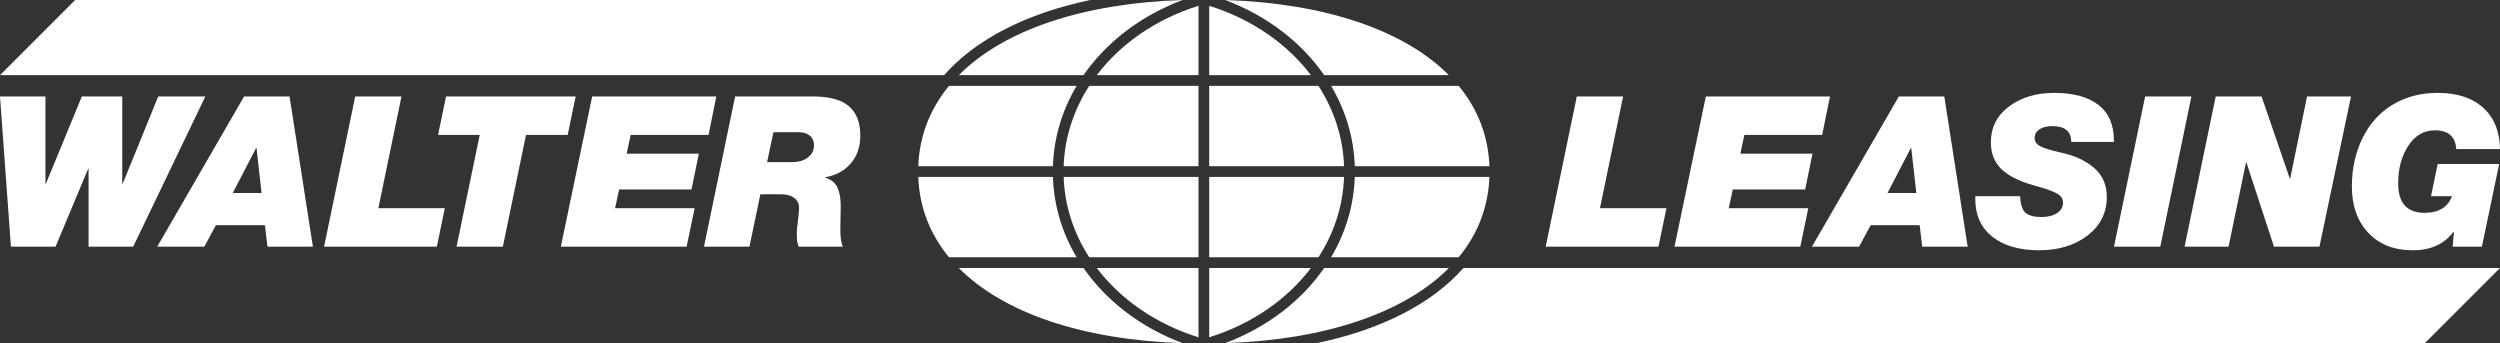
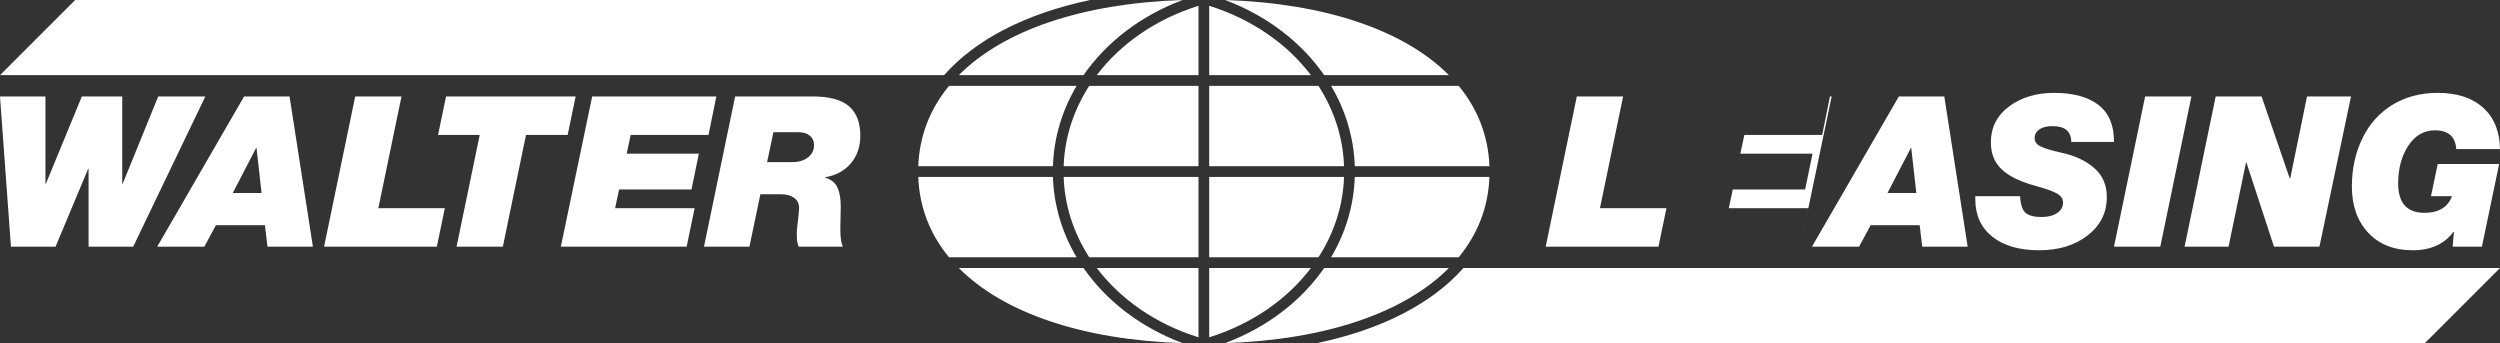
<svg xmlns="http://www.w3.org/2000/svg" version="1.1" id="Ebene_1" x="0px" y="0px" width="433.701px" height="59.527px" viewBox="0 0 433.701 59.527" style="enable-background:new 0 0 433.701 59.527;" xml:space="preserve">
  <rect x="0" y="0" width="433.701" height="59.527" fill="#333333" stroke="none" />
  <style type="text/css">

	.st0{fill:#FFFFFF;}

</style>
  <g>
    <g>
-       <path class="st0" d="M422.897,16.112c3.357,0,5.985,0.858,7.884,2.574c1.897,1.715,2.871,4.106,2.92,7.172h-7.592    c-0.146-2.166-1.375-3.249-3.688-3.249c-1.923,0-3.468,0.896-4.636,2.684c-1.168,1.789-1.752,3.96-1.752,6.515    c0,3.407,1.521,5.11,4.562,5.11c2.457,0,4.052-0.961,4.781-2.883h-3.649l1.168-5.586h10.657l-2.992,14.346h-5.074l0.219-2.52    l-0.072-0.072c-1.582,2.142-3.941,3.212-7.081,3.212c-3.235,0-5.804-1.01-7.7-3.029c-1.898-2.021-2.849-4.695-2.849-8.029    c0-3.09,0.614-5.89,1.845-8.396c1.228-2.506,2.975-4.441,5.236-5.805C417.35,16.794,419.952,16.112,422.897,16.112     M392.339,16.733l4.893,14.235h0.072l2.921-14.235h7.629l-5.477,26.062h-7.884l-4.782-14.601h-0.071l-3.029,14.601h-7.629    l5.4-26.062H392.339z M380.167,16.733l-5.4,26.062h-8.03l5.401-26.062H380.167z M356.362,16.112c3.309,0,5.864,0.694,7.665,2.081    c1.8,1.388,2.701,3.468,2.701,6.241v0.184h-7.41c0-1.825-1.083-2.738-3.248-2.738c-0.975,0-1.734,0.188-2.282,0.565    c-0.547,0.378-0.821,0.883-0.821,1.516c0,0.607,0.334,1.083,1.005,1.423c0.67,0.341,1.866,0.706,3.596,1.095    c2.312,0.487,4.21,1.363,5.692,2.628c1.484,1.267,2.229,2.958,2.229,5.074c0,2.726-1.108,4.946-3.322,6.661    c-2.214,1.716-5.023,2.573-8.431,2.573c-3.432,0-6.132-0.784-8.104-2.354c-1.971-1.567-2.957-3.74-2.957-6.515v-0.511h7.775    c0.073,1.46,0.395,2.427,0.967,2.901c0.571,0.475,1.479,0.711,2.719,0.711c1.119,0,2.026-0.225,2.722-0.676    c0.691-0.449,1.04-1.062,1.04-1.843c0-0.633-0.349-1.149-1.04-1.551c-0.694-0.402-1.979-0.858-3.853-1.369    c-2.58-0.706-4.496-1.647-5.749-2.829c-1.254-1.181-1.88-2.743-1.88-4.69c0-2.579,1.053-4.653,3.158-6.223    C350.637,16.897,353.247,16.112,356.362,16.112 M327.443,33.487h5.001l-0.876-7.812h-0.073L327.443,33.487z M337.298,16.733    l4.054,26.062h-7.886l-0.438-3.724h-8.505l-2.007,3.724h-8.178l15.074-26.062H337.298z M317.464,16.733l-1.35,6.68h-13.505    l-0.694,3.249h12.521l-1.278,6.204h-12.556l-0.693,3.248h13.797l-1.387,6.681h-21.827l5.438-26.062H317.464z M281.578,16.733    l-4.015,19.381h11.534l-1.389,6.681h-19.562l5.4-26.062H281.578z M140.487,23.541c-0.487-0.401-1.12-0.603-1.898-0.603h-4.417    l-1.095,5.184h4.344c1.144,0,2.062-0.274,2.756-0.821c0.693-0.548,1.04-1.247,1.04-2.099    C141.217,24.496,140.973,23.942,140.487,23.541 M147.604,28.34c-1.096,1.29-2.579,2.093-4.453,2.409v0.072    c1.021,0.292,1.728,0.853,2.117,1.68c0.389,0.827,0.584,1.922,0.584,3.285c-0.024,1.095-0.049,2.421-0.073,3.978    c0,1.388,0.146,2.397,0.438,3.03h-7.664c-0.122-0.315-0.206-0.626-0.256-0.932c-0.049-0.305-0.072-0.82-0.072-1.551    c0-0.292,0.066-0.962,0.2-2.009c0.134-1.046,0.2-1.788,0.2-2.226c0-0.755-0.286-1.339-0.856-1.752    c-0.572-0.414-1.321-0.621-2.245-0.621h-3.614l-1.897,9.089h-7.885l5.402-26.062h13.432c2.896,0,5.001,0.566,6.315,1.697    c1.313,1.132,1.971,2.841,1.971,5.128C149.247,25.457,148.699,27.05,147.604,28.34 M124.267,16.733l-1.352,6.68h-13.505    l-0.693,3.249h12.52l-1.277,6.204h-12.556l-0.694,3.248h13.797l-1.387,6.681H97.293l5.439-26.062H124.267z M77.379,16.733    l-1.387,6.68h7.228l-4.016,19.382h8.03l4.015-19.382h7.228l1.387-6.68H77.379z M69.652,16.733l-4.015,19.381h11.533l-1.387,6.681    H56.22l5.401-26.062H69.652z M44.501,25.675h-0.072l-4.053,7.812h5.001L44.501,25.675z M46.399,42.794l-0.438-3.724h-8.505    l-2.007,3.724h-8.176l15.074-26.062h7.884l4.052,26.062H46.399z M7.884,16.733V31.88h0.073l6.241-15.147h7.008V31.88h0.073    l6.169-15.147h8.176l-12.52,26.062h-7.738V29.29h-0.073L9.636,42.794H1.898L0,16.733H7.884z M209.774,58.52V46.492h17.646    C223.307,51.917,217.196,56.198,209.774,58.52 M251.355,46.492c-7.685,7.729-21.26,12.458-38.823,13.035    c7.295-2.74,13.243-7.341,17.188-13.035H251.355z M209.774,30.694h23.393c-0.169,5.002-1.738,9.757-4.438,13.938h-18.954    L209.774,30.694L209.774,30.694z M258.386,30.694c-0.193,5.249-2.037,9.941-5.331,13.938h-22.137    c2.506-4.228,3.951-8.968,4.108-13.938H258.386z M190.268,46.492h17.646V58.52C200.494,56.198,194.384,51.917,190.268,46.492     M187.97,46.492c3.943,5.694,9.893,10.295,17.188,13.035c-17.563-0.577-31.14-5.307-38.824-13.035H187.97z M207.915,44.632    h-18.954c-2.699-4.184-4.269-8.938-4.438-13.938h23.393V44.632L207.915,44.632z M182.663,30.694    c0.157,4.972,1.602,9.712,4.108,13.938h-22.135c-3.296-3.997-5.14-8.689-5.333-13.938H182.663z M227.422,13.037h-17.646V1.007    C217.196,3.331,223.307,7.611,227.422,13.037 M229.72,13.037C225.775,7.341,219.827,2.742,212.532,0    c17.563,0.578,31.14,5.306,38.823,13.036L229.72,13.037L229.72,13.037z M209.774,14.896h18.954    c2.699,4.184,4.27,8.938,4.438,13.939h-23.393L209.774,14.896L209.774,14.896z M235.027,28.834    c-0.157-4.972-1.604-9.711-4.108-13.939h22.137c3.294,3.997,5.138,8.69,5.331,13.939H235.027z M207.915,1.007v12.029h-17.646    C194.384,7.611,200.494,3.331,207.915,1.007 M166.334,13.037c7.685-7.73,21.261-12.458,38.824-13.036    c-7.295,2.741-13.244,7.341-17.188,13.036H166.334z M207.915,28.834h-23.393c0.17-5.002,1.739-9.756,4.438-13.939h18.954V28.834    L207.915,28.834z M182.663,28.834c0.157-4.972,1.602-9.711,4.108-13.939h-22.135c-3.296,3.997-5.14,8.69-5.333,13.939H182.663z     M163.786,13.037H0L13.034,0.002h176.08C177.903,2.377,169.208,6.877,163.786,13.037 M420.666,59.527H228.445    c11.257-2.364,19.985-6.865,25.431-13.034H433.7L420.666,59.527z" />
+       <path class="st0" d="M422.897,16.112c3.357,0,5.985,0.858,7.884,2.574c1.897,1.715,2.871,4.106,2.92,7.172h-7.592    c-0.146-2.166-1.375-3.249-3.688-3.249c-1.923,0-3.468,0.896-4.636,2.684c-1.168,1.789-1.752,3.96-1.752,6.515    c0,3.407,1.521,5.11,4.562,5.11c2.457,0,4.052-0.961,4.781-2.883h-3.649l1.168-5.586h10.657l-2.992,14.346h-5.074l0.219-2.52    l-0.072-0.072c-1.582,2.142-3.941,3.212-7.081,3.212c-3.235,0-5.804-1.01-7.7-3.029c-1.898-2.021-2.849-4.695-2.849-8.029    c0-3.09,0.614-5.89,1.845-8.396c1.228-2.506,2.975-4.441,5.236-5.805C417.35,16.794,419.952,16.112,422.897,16.112     M392.339,16.733l4.893,14.235h0.072l2.921-14.235h7.629l-5.477,26.062h-7.884l-4.782-14.601h-0.071l-3.029,14.601h-7.629    l5.4-26.062H392.339z M380.167,16.733l-5.4,26.062h-8.03l5.401-26.062H380.167z M356.362,16.112c3.309,0,5.864,0.694,7.665,2.081    c1.8,1.388,2.701,3.468,2.701,6.241v0.184h-7.41c0-1.825-1.083-2.738-3.248-2.738c-0.975,0-1.734,0.188-2.282,0.565    c-0.547,0.378-0.821,0.883-0.821,1.516c0,0.607,0.334,1.083,1.005,1.423c0.67,0.341,1.866,0.706,3.596,1.095    c2.312,0.487,4.21,1.363,5.692,2.628c1.484,1.267,2.229,2.958,2.229,5.074c0,2.726-1.108,4.946-3.322,6.661    c-2.214,1.716-5.023,2.573-8.431,2.573c-3.432,0-6.132-0.784-8.104-2.354c-1.971-1.567-2.957-3.74-2.957-6.515v-0.511h7.775    c0.073,1.46,0.395,2.427,0.967,2.901c0.571,0.475,1.479,0.711,2.719,0.711c1.119,0,2.026-0.225,2.722-0.676    c0.691-0.449,1.04-1.062,1.04-1.843c0-0.633-0.349-1.149-1.04-1.551c-0.694-0.402-1.979-0.858-3.853-1.369    c-2.58-0.706-4.496-1.647-5.749-2.829c-1.254-1.181-1.88-2.743-1.88-4.69c0-2.579,1.053-4.653,3.158-6.223    C350.637,16.897,353.247,16.112,356.362,16.112 M327.443,33.487h5.001l-0.876-7.812h-0.073L327.443,33.487z M337.298,16.733    l4.054,26.062h-7.886l-0.438-3.724h-8.505l-2.007,3.724h-8.178l15.074-26.062H337.298z M317.464,16.733l-1.35,6.68h-13.505    l-0.694,3.249h12.521l-1.278,6.204h-12.556l-0.693,3.248h13.797l-1.387,6.681l5.438-26.062H317.464z M281.578,16.733    l-4.015,19.381h11.534l-1.389,6.681h-19.562l5.4-26.062H281.578z M140.487,23.541c-0.487-0.401-1.12-0.603-1.898-0.603h-4.417    l-1.095,5.184h4.344c1.144,0,2.062-0.274,2.756-0.821c0.693-0.548,1.04-1.247,1.04-2.099    C141.217,24.496,140.973,23.942,140.487,23.541 M147.604,28.34c-1.096,1.29-2.579,2.093-4.453,2.409v0.072    c1.021,0.292,1.728,0.853,2.117,1.68c0.389,0.827,0.584,1.922,0.584,3.285c-0.024,1.095-0.049,2.421-0.073,3.978    c0,1.388,0.146,2.397,0.438,3.03h-7.664c-0.122-0.315-0.206-0.626-0.256-0.932c-0.049-0.305-0.072-0.82-0.072-1.551    c0-0.292,0.066-0.962,0.2-2.009c0.134-1.046,0.2-1.788,0.2-2.226c0-0.755-0.286-1.339-0.856-1.752    c-0.572-0.414-1.321-0.621-2.245-0.621h-3.614l-1.897,9.089h-7.885l5.402-26.062h13.432c2.896,0,5.001,0.566,6.315,1.697    c1.313,1.132,1.971,2.841,1.971,5.128C149.247,25.457,148.699,27.05,147.604,28.34 M124.267,16.733l-1.352,6.68h-13.505    l-0.693,3.249h12.52l-1.277,6.204h-12.556l-0.694,3.248h13.797l-1.387,6.681H97.293l5.439-26.062H124.267z M77.379,16.733    l-1.387,6.68h7.228l-4.016,19.382h8.03l4.015-19.382h7.228l1.387-6.68H77.379z M69.652,16.733l-4.015,19.381h11.533l-1.387,6.681    H56.22l5.401-26.062H69.652z M44.501,25.675h-0.072l-4.053,7.812h5.001L44.501,25.675z M46.399,42.794l-0.438-3.724h-8.505    l-2.007,3.724h-8.176l15.074-26.062h7.884l4.052,26.062H46.399z M7.884,16.733V31.88h0.073l6.241-15.147h7.008V31.88h0.073    l6.169-15.147h8.176l-12.52,26.062h-7.738V29.29h-0.073L9.636,42.794H1.898L0,16.733H7.884z M209.774,58.52V46.492h17.646    C223.307,51.917,217.196,56.198,209.774,58.52 M251.355,46.492c-7.685,7.729-21.26,12.458-38.823,13.035    c7.295-2.74,13.243-7.341,17.188-13.035H251.355z M209.774,30.694h23.393c-0.169,5.002-1.738,9.757-4.438,13.938h-18.954    L209.774,30.694L209.774,30.694z M258.386,30.694c-0.193,5.249-2.037,9.941-5.331,13.938h-22.137    c2.506-4.228,3.951-8.968,4.108-13.938H258.386z M190.268,46.492h17.646V58.52C200.494,56.198,194.384,51.917,190.268,46.492     M187.97,46.492c3.943,5.694,9.893,10.295,17.188,13.035c-17.563-0.577-31.14-5.307-38.824-13.035H187.97z M207.915,44.632    h-18.954c-2.699-4.184-4.269-8.938-4.438-13.938h23.393V44.632L207.915,44.632z M182.663,30.694    c0.157,4.972,1.602,9.712,4.108,13.938h-22.135c-3.296-3.997-5.14-8.689-5.333-13.938H182.663z M227.422,13.037h-17.646V1.007    C217.196,3.331,223.307,7.611,227.422,13.037 M229.72,13.037C225.775,7.341,219.827,2.742,212.532,0    c17.563,0.578,31.14,5.306,38.823,13.036L229.72,13.037L229.72,13.037z M209.774,14.896h18.954    c2.699,4.184,4.27,8.938,4.438,13.939h-23.393L209.774,14.896L209.774,14.896z M235.027,28.834    c-0.157-4.972-1.604-9.711-4.108-13.939h22.137c3.294,3.997,5.138,8.69,5.331,13.939H235.027z M207.915,1.007v12.029h-17.646    C194.384,7.611,200.494,3.331,207.915,1.007 M166.334,13.037c7.685-7.73,21.261-12.458,38.824-13.036    c-7.295,2.741-13.244,7.341-17.188,13.036H166.334z M207.915,28.834h-23.393c0.17-5.002,1.739-9.756,4.438-13.939h18.954V28.834    L207.915,28.834z M182.663,28.834c0.157-4.972,1.602-9.711,4.108-13.939h-22.135c-3.296,3.997-5.14,8.69-5.333,13.939H182.663z     M163.786,13.037H0L13.034,0.002h176.08C177.903,2.377,169.208,6.877,163.786,13.037 M420.666,59.527H228.445    c11.257-2.364,19.985-6.865,25.431-13.034H433.7L420.666,59.527z" />
    </g>
  </g>
</svg>